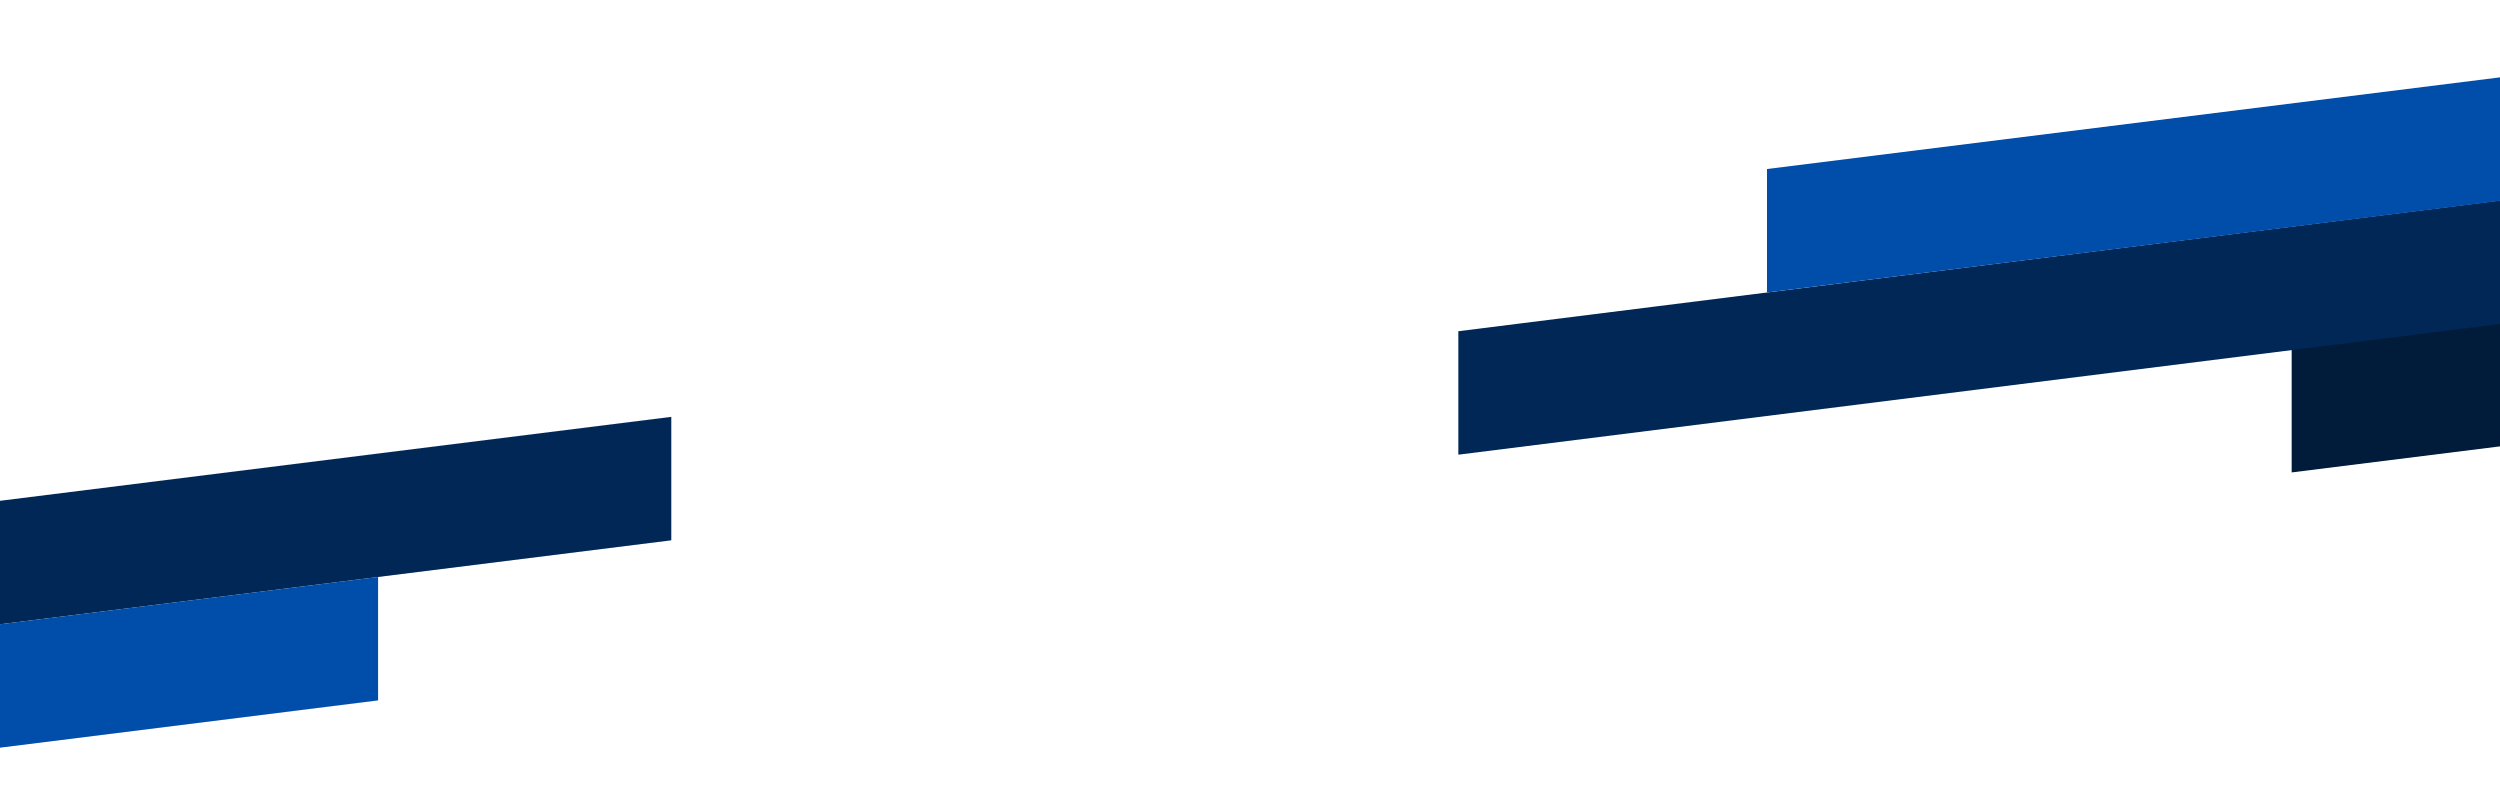
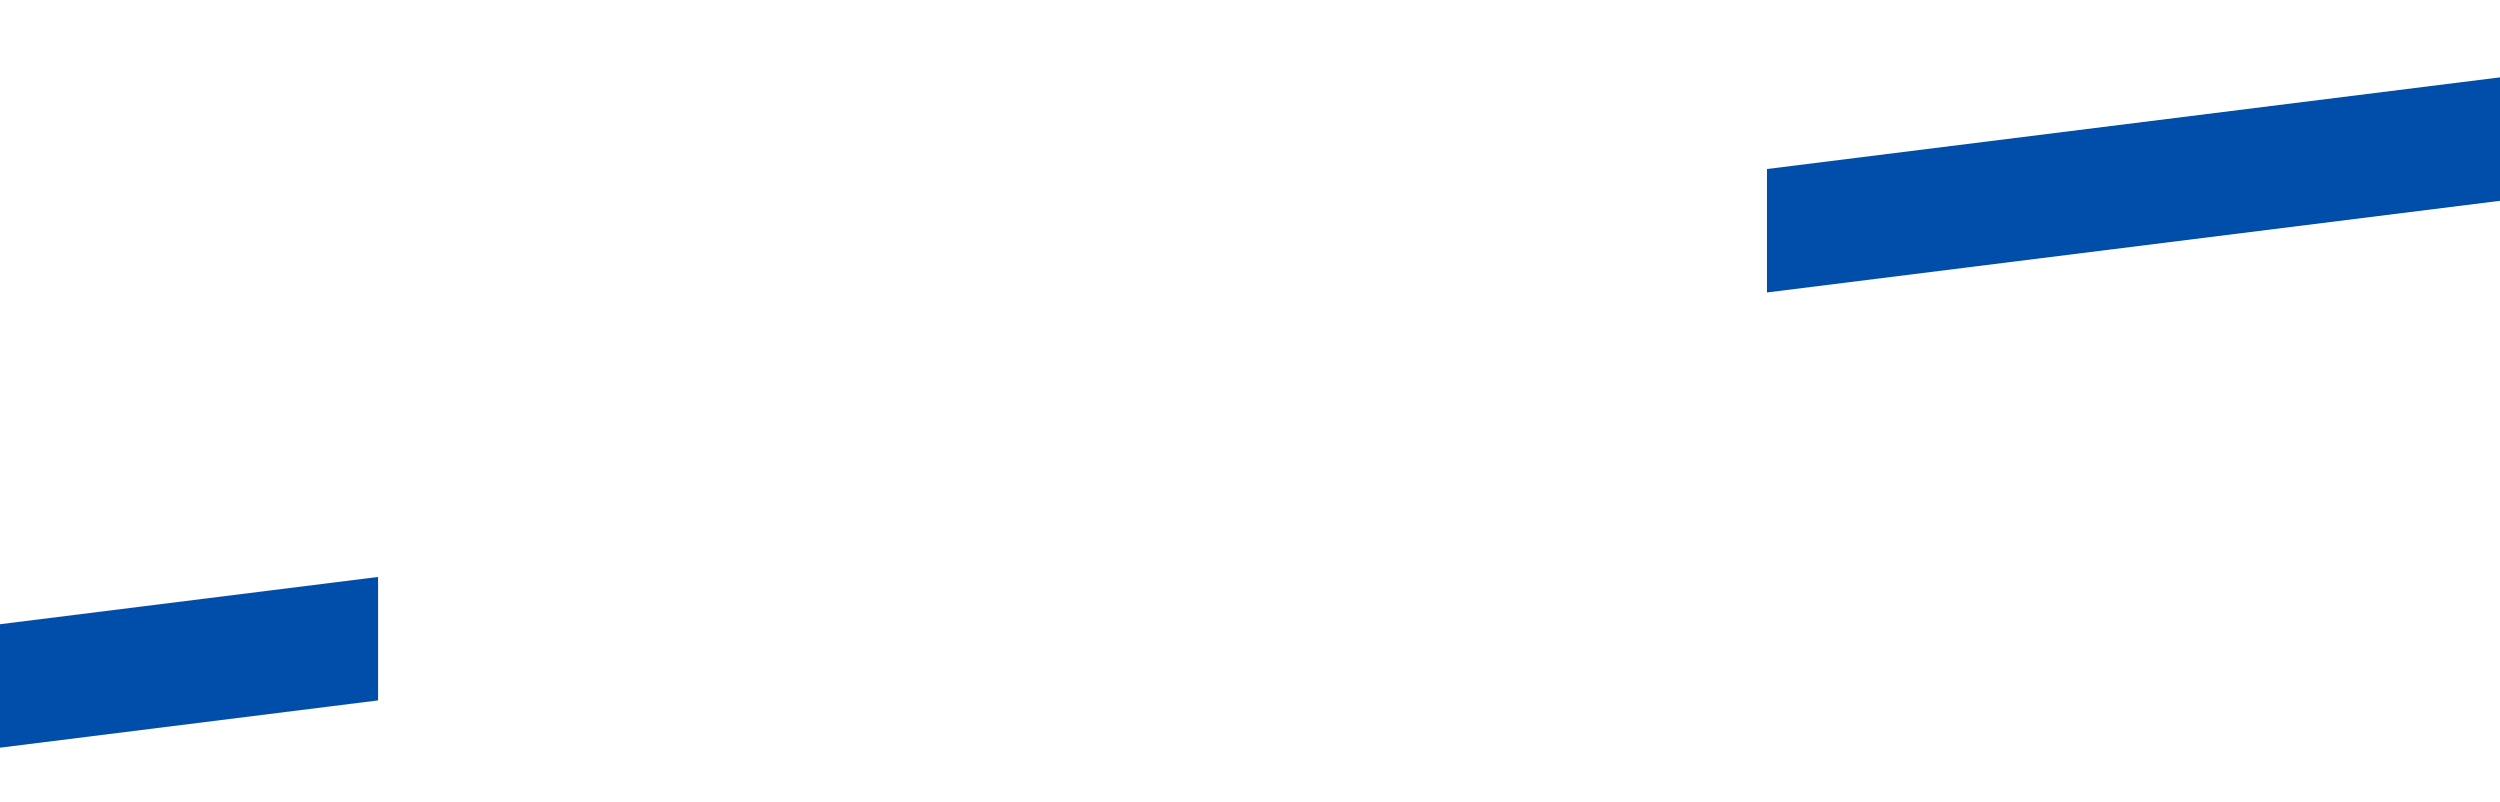
<svg xmlns="http://www.w3.org/2000/svg" width="1440" height="462" viewBox="0 0 1440 462" fill="none">
-   <path d="M1320 201.006L1786.67 142.653V213.764L1320 272.117V201.006Z" fill="#011C3B" />
-   <path d="M840 190.787L1520 105.444V176.555L840 261.898V190.787Z" fill="#002755" />
  <path d="M1017.78 97.352L1484.44 39V110.111L1017.78 168.463V97.352Z" fill="#004EAA" />
-   <path d="M-80 298.463L386.667 240.11V311.221L-80 369.574V298.463Z" fill="#002755" />
  <path d="M-248.889 390.673L217.778 332.32V403.431L-248.889 461.784V390.673Z" fill="#004EAA" />
</svg>